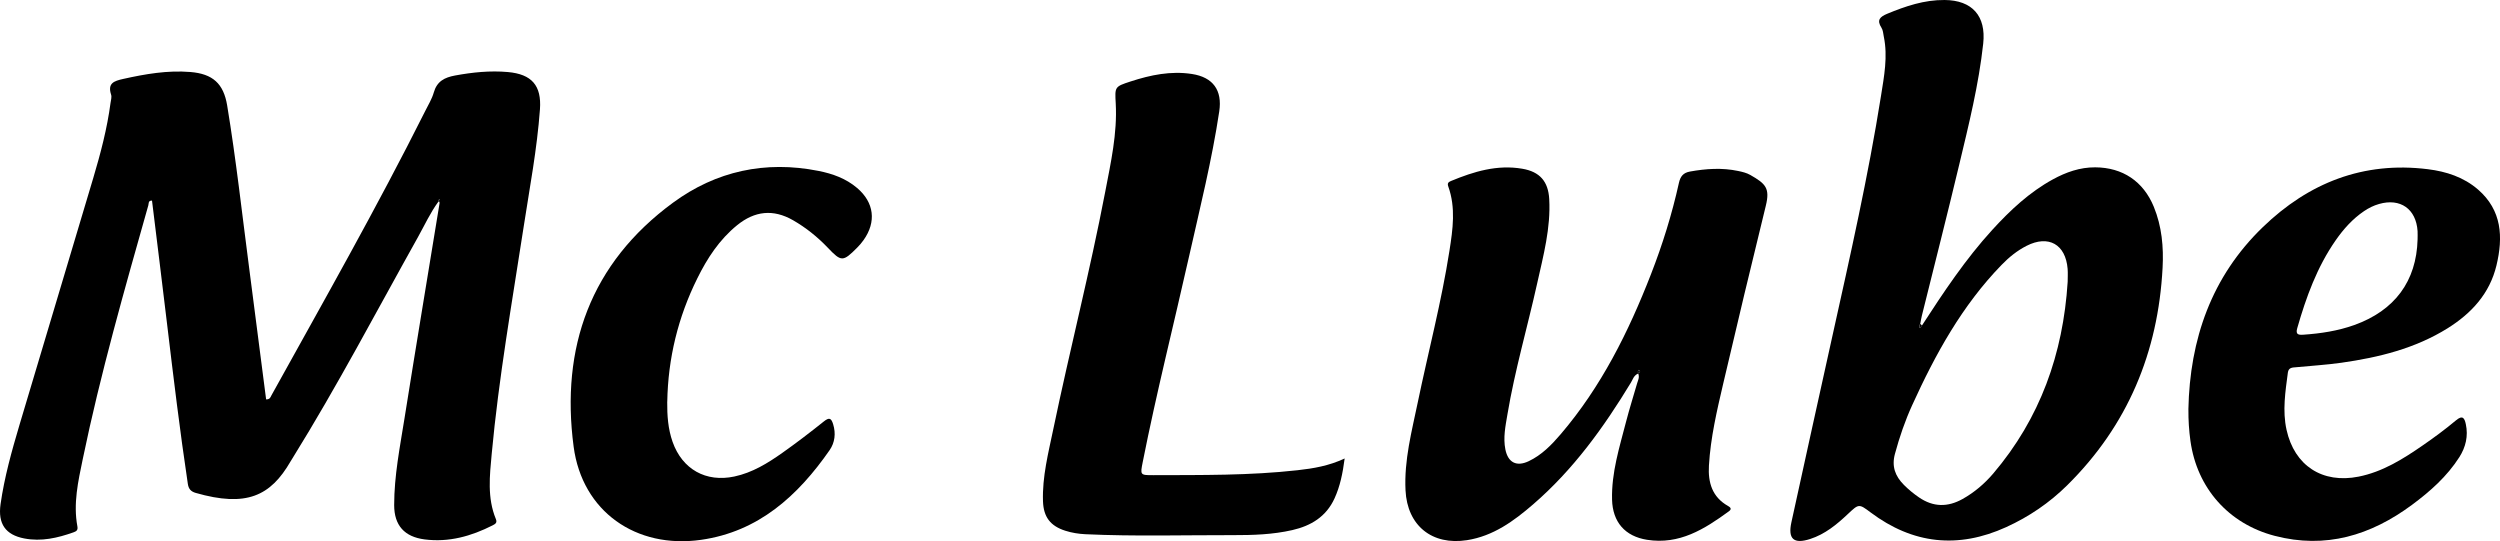
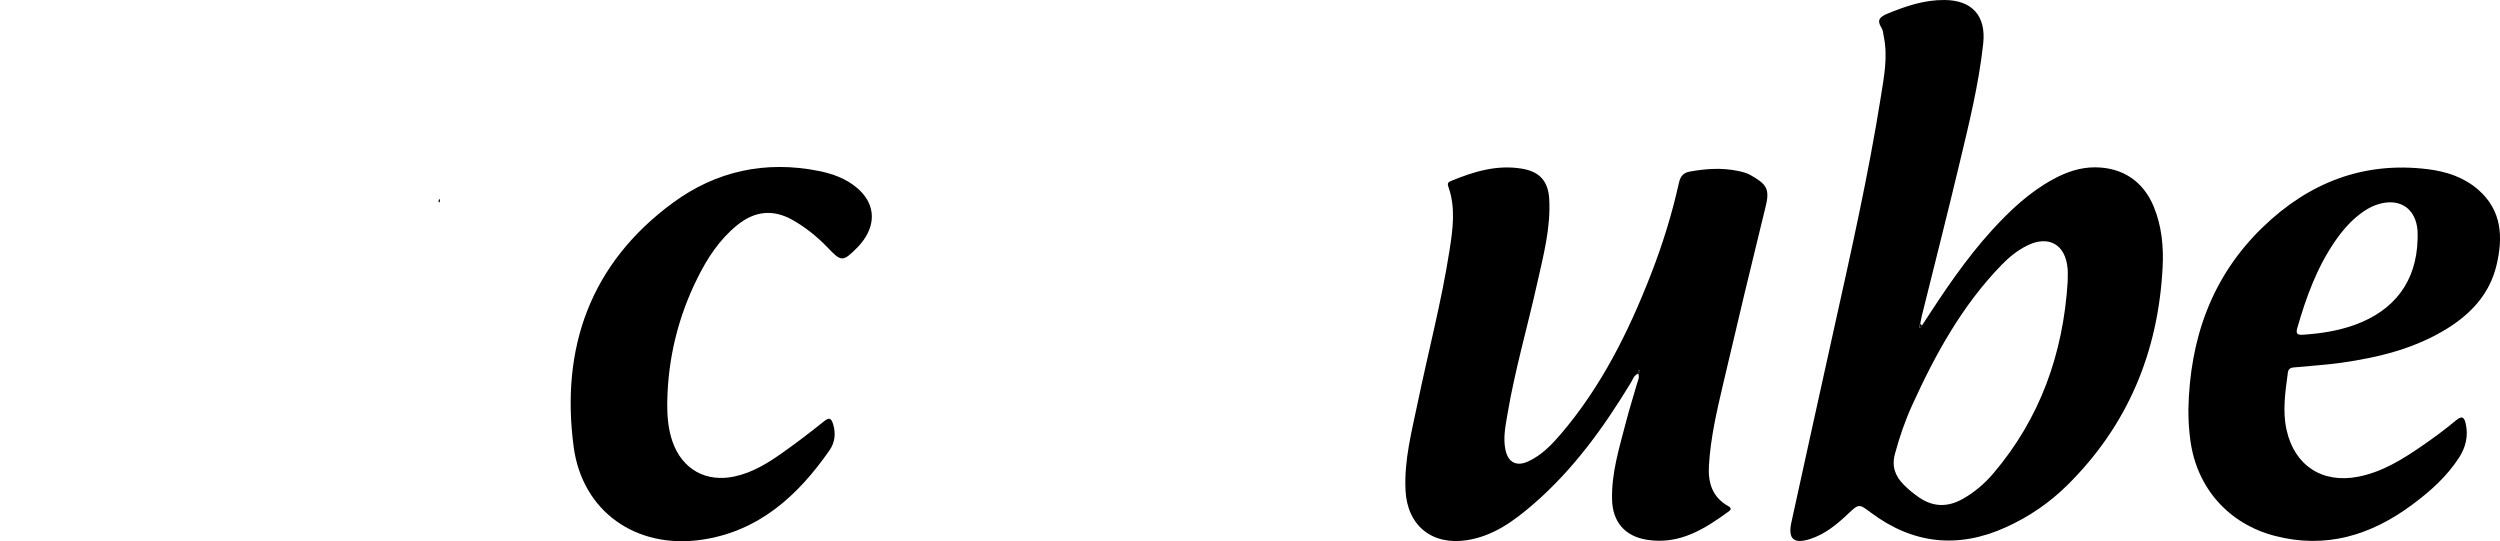
<svg xmlns="http://www.w3.org/2000/svg" id="Layer_2" viewBox="0 0 602.09 130.35">
  <defs>
    <style>.cls-1{stroke-width:0px;}</style>
  </defs>
  <g id="Layer_1-2">
-     <path class="cls-1" d="M105.6,48.54c-1.95,2.65-3.31,5.64-4.9,8.49-9.97,17.83-19.46,35.94-30.24,53.31-.16.25-.32.5-.47.76-4.84,8.4-10.68,11.1-22.86,7.61-1.14-.33-1.71-.95-1.89-2.16-1.91-12.75-3.45-25.54-4.98-38.34-1.19-9.97-2.43-19.94-3.65-29.9-.95-.02-.76.7-.88,1.11-5.73,20.28-11.54,40.54-15.81,61.2-1.1,5.31-2.31,10.67-1.28,16.16.17.93-.26,1.18-.95,1.43-3.84,1.36-7.73,2.26-11.84,1.47-4.52-.87-6.38-3.52-5.72-8.23.92-6.51,2.7-12.83,4.56-19.11,5.89-19.85,11.9-39.66,17.78-59.5,1.76-5.92,3.34-11.9,4.15-18.05.09-.66.33-1.4.14-1.99-.91-2.77.71-3.3,2.91-3.79,5.34-1.19,10.69-2.12,16.18-1.67,5.38.44,7.99,2.78,8.86,8.06,2.16,13.09,3.61,26.27,5.33,39.42,1.36,10.46,2.7,20.92,4.05,31.37.97.02,1.06-.59,1.29-.99,12.58-22.7,25.4-45.26,37.03-68.47.73-1.47,1.62-2.9,2.06-4.46.77-2.7,2.59-3.62,5.15-4.09,4.21-.77,8.41-1.21,12.68-.83,5.75.51,8.16,3.23,7.74,8.98-.69,9.52-2.48,18.91-3.93,28.33-2.8,18.19-5.99,36.32-7.69,54.65-.48,5.23-1.11,10.58,1,15.69.38.91-.15,1.2-.77,1.52-5.16,2.62-10.55,4.14-16.4,3.39-4.84-.63-7.32-3.37-7.32-8.27,0-7.04,1.38-13.93,2.48-20.84,2.76-17.35,5.65-34.68,8.48-52.03.03-.27.05-.53.08-.8-.4-.01-.3.32-.37.54Z" />
    <path class="cls-1" d="M462.89,78.37c5.2-8.01,10.48-15.96,16.95-23.04,4.3-4.7,8.91-9.03,14.55-12.12,3.18-1.74,6.53-2.93,10.22-2.91,6.6.04,11.58,3.37,14.1,9.49,1.94,4.72,2.39,9.7,2.12,14.71-1.07,20.33-8.39,37.96-22.97,52.37-4.28,4.23-9.2,7.58-14.69,10.08-11.59,5.27-22.47,4.1-32.66-3.54-2.83-2.13-2.84-2.09-5.49.4-2.67,2.52-5.5,4.85-9.07,6-3.96,1.28-5.4,0-4.51-4.05,3.27-14.98,6.58-29.96,9.89-44.93,4.25-19.19,8.61-38.36,11.69-57.78.74-4.69,1.66-9.42.67-14.22-.15-.73-.18-1.55-.56-2.14-1.21-1.87-.36-2.64,1.37-3.37C458.94,1.48,463.44-.04,468.32,0c6.65.05,10.03,3.83,9.31,10.49-1.07,9.87-3.47,19.5-5.77,29.12-2.9,12.17-6,24.29-9.01,36.43-.16.65-.26,1.31-.39,1.97-.22.32-.34.64-.08,1,.17-.21.34-.42.5-.63ZM497.97,67.88c0-1.04.07-2.09-.01-3.13-.48-5.92-4.61-8.23-9.88-5.55-2.28,1.16-4.25,2.76-6.02,4.59-9.5,9.77-15.94,21.49-21.52,33.75-1.73,3.79-3.08,7.73-4.17,11.77-.83,3.05.08,5.38,2.17,7.48,1.11,1.11,2.31,2.1,3.61,2.99,3.43,2.36,6.92,2.41,10.52.39,2.84-1.59,5.27-3.67,7.36-6.11,11.33-13.31,16.85-28.89,17.94-46.18Z" />
    <path class="cls-1" d="M394.57,89.94c-1.11.47-1.32,1.42-1.75,2.14-6.56,10.83-13.92,21.04-23.58,29.38-4.66,4.03-9.61,7.64-15.92,8.63-8.44,1.32-14.4-3.5-14.82-12-.36-7.24,1.5-14.2,2.95-21.19,2.53-12.17,5.71-24.21,7.63-36.51.81-5.16,1.55-10.36-.28-15.47-.29-.8.04-1.08.65-1.33,5.51-2.28,11.12-3.99,17.18-2.95,4.21.72,6.24,3.05,6.48,7.3.39,6.95-1.41,13.61-2.9,20.29-2.34,10.54-5.38,20.92-7.17,31.59-.47,2.78-1.06,5.59-.49,8.43.64,3.16,2.69,4.21,5.62,2.82,3.1-1.47,5.46-3.88,7.65-6.44,9.79-11.43,16.38-24.68,21.79-38.58,2.79-7.16,5.07-14.49,6.73-21.99.36-1.61,1.06-2.46,2.68-2.75,3.85-.69,7.71-.95,11.56-.14,1.01.21,2.08.46,2.96.97,3.7,2.11,4.77,3.18,3.73,7.41-3.49,14.25-6.92,28.52-10.25,42.8-1.52,6.52-3.06,13.06-3.45,19.79-.24,4.07.78,7.56,4.59,9.71.66.37.95.76.2,1.3-5.87,4.29-11.92,8.09-19.7,6.85-5.3-.84-8.28-4.27-8.42-9.66-.17-6.51,1.79-12.65,3.39-18.84.8-3.1,1.78-6.15,2.66-9.23.2-.69.61-1.36.26-2.31ZM395,89.43c-.13-.15-.21-.26-.29-.36-.1.17-.23.34-.29.53-.02.05.16.17.25.26.11-.15.23-.29.33-.43Z" />
    <path class="cls-1" d="M527.04,98.62c.34-16.93,5.56-31.98,17.93-43.92,11.03-10.66,24.2-15.89,39.75-13.95,4.43.55,8.62,1.91,12.07,4.89,5.78,5.01,6.08,11.47,4.45,18.27-1.62,6.78-6.01,11.55-11.77,15.15-7.83,4.88-16.57,7.02-25.57,8.3-3.61.51-7.27.73-10.91,1.08-.89.08-1.82.04-1.99,1.29-.6,4.58-1.34,9.16-.32,13.78,1.9,8.63,8.63,13.02,17.35,11.28,5.77-1.15,10.65-4.21,15.39-7.48,2.76-1.9,5.47-3.9,8.04-6.05,1.62-1.36,2.08-.61,2.4.9.61,2.86-.03,5.52-1.55,7.92-2.97,4.66-7.06,8.28-11.45,11.53-9.91,7.32-20.76,10.65-33.06,7.43-11.07-2.9-18.68-11.49-20.26-22.83-.35-2.52-.51-5.04-.49-7.59ZM582.24,57.67c0-.67.04-1.34,0-2.01-.35-5.34-4.15-8.01-9.29-6.53-1.3.37-2.5.97-3.62,1.73-2.76,1.87-4.93,4.31-6.82,7.02-4.49,6.45-7.12,13.71-9.26,21.19-.43,1.5.29,1.62,1.48,1.54,4.18-.29,8.3-.91,12.27-2.33,9.74-3.49,14.97-10.56,15.24-20.61Z" />
-     <path class="cls-1" d="M323.84,110.43c-.47,3.58-1.1,6.69-2.45,9.63-2.01,4.38-5.66,6.58-10.17,7.61-4.69,1.07-9.47,1.22-14.24,1.21-11.86-.02-23.72.33-35.58-.22-1.65-.08-3.27-.34-4.84-.84-3.6-1.15-5.24-3.31-5.37-7.08-.2-5.95,1.3-11.68,2.49-17.42,3.97-19.09,8.83-37.98,12.5-57.14,1.34-7.01,2.92-14.02,2.53-21.24-.22-4.04-.29-4.06,3.61-5.33,4.79-1.56,9.66-2.57,14.74-1.79,5.07.78,7.35,3.9,6.58,9.01-1.76,11.72-4.63,23.21-7.23,34.75-3.72,16.56-7.89,33.01-11.19,49.66-.64,3.2-.65,3.21,2.62,3.2,11.56-.04,23.13.1,34.65-1.19,3.79-.42,7.54-1.04,11.35-2.83Z" />
+     <path class="cls-1" d="M323.84,110.43Z" />
    <path class="cls-1" d="M160.69,96.74c-.03,3.3.19,6.55,1.3,9.7,2.34,6.58,8.02,9.78,14.87,8.32,4.33-.92,8.02-3.2,11.56-5.7,3.41-2.41,6.73-4.95,9.99-7.56,1.31-1.05,1.79-.8,2.24.67.69,2.23.41,4.42-.84,6.23-7.64,11-17.13,19.64-30.96,21.61-15.67,2.23-28.64-6.83-30.7-22.45-3.15-23.84,4.04-44.14,23.93-58.74,10.39-7.63,22.25-10.2,35.03-7.66,3.39.67,6.62,1.82,9.32,4.12,4.1,3.49,4.67,8.15,1.55,12.54-.47.67-1.01,1.29-1.59,1.87-3.39,3.4-3.78,3.38-7.01-.01-2.48-2.6-5.26-4.84-8.39-6.64-4.79-2.74-9.23-2.24-13.47,1.2-4.27,3.47-7.19,7.95-9.58,12.79-4.64,9.35-7.06,19.26-7.24,29.71Z" />
    <path class="cls-1" d="M105.6,48.54c.06-.22-.04-.55.37-.54-.03.26-.05.53-.08.8-.1-.08-.19-.17-.29-.26Z" />
    <path class="cls-1" d="M462.89,78.37c-.17.21-.34.42-.5.63-.26-.36-.14-.68.08-1,.14.12.28.25.42.37Z" />
    <path class="cls-1" d="M395,89.43c-.11.14-.22.28-.33.43-.09-.09-.27-.21-.25-.26.06-.19.19-.35.29-.53.08.1.17.2.29.36Z" />
  </g>
</svg>